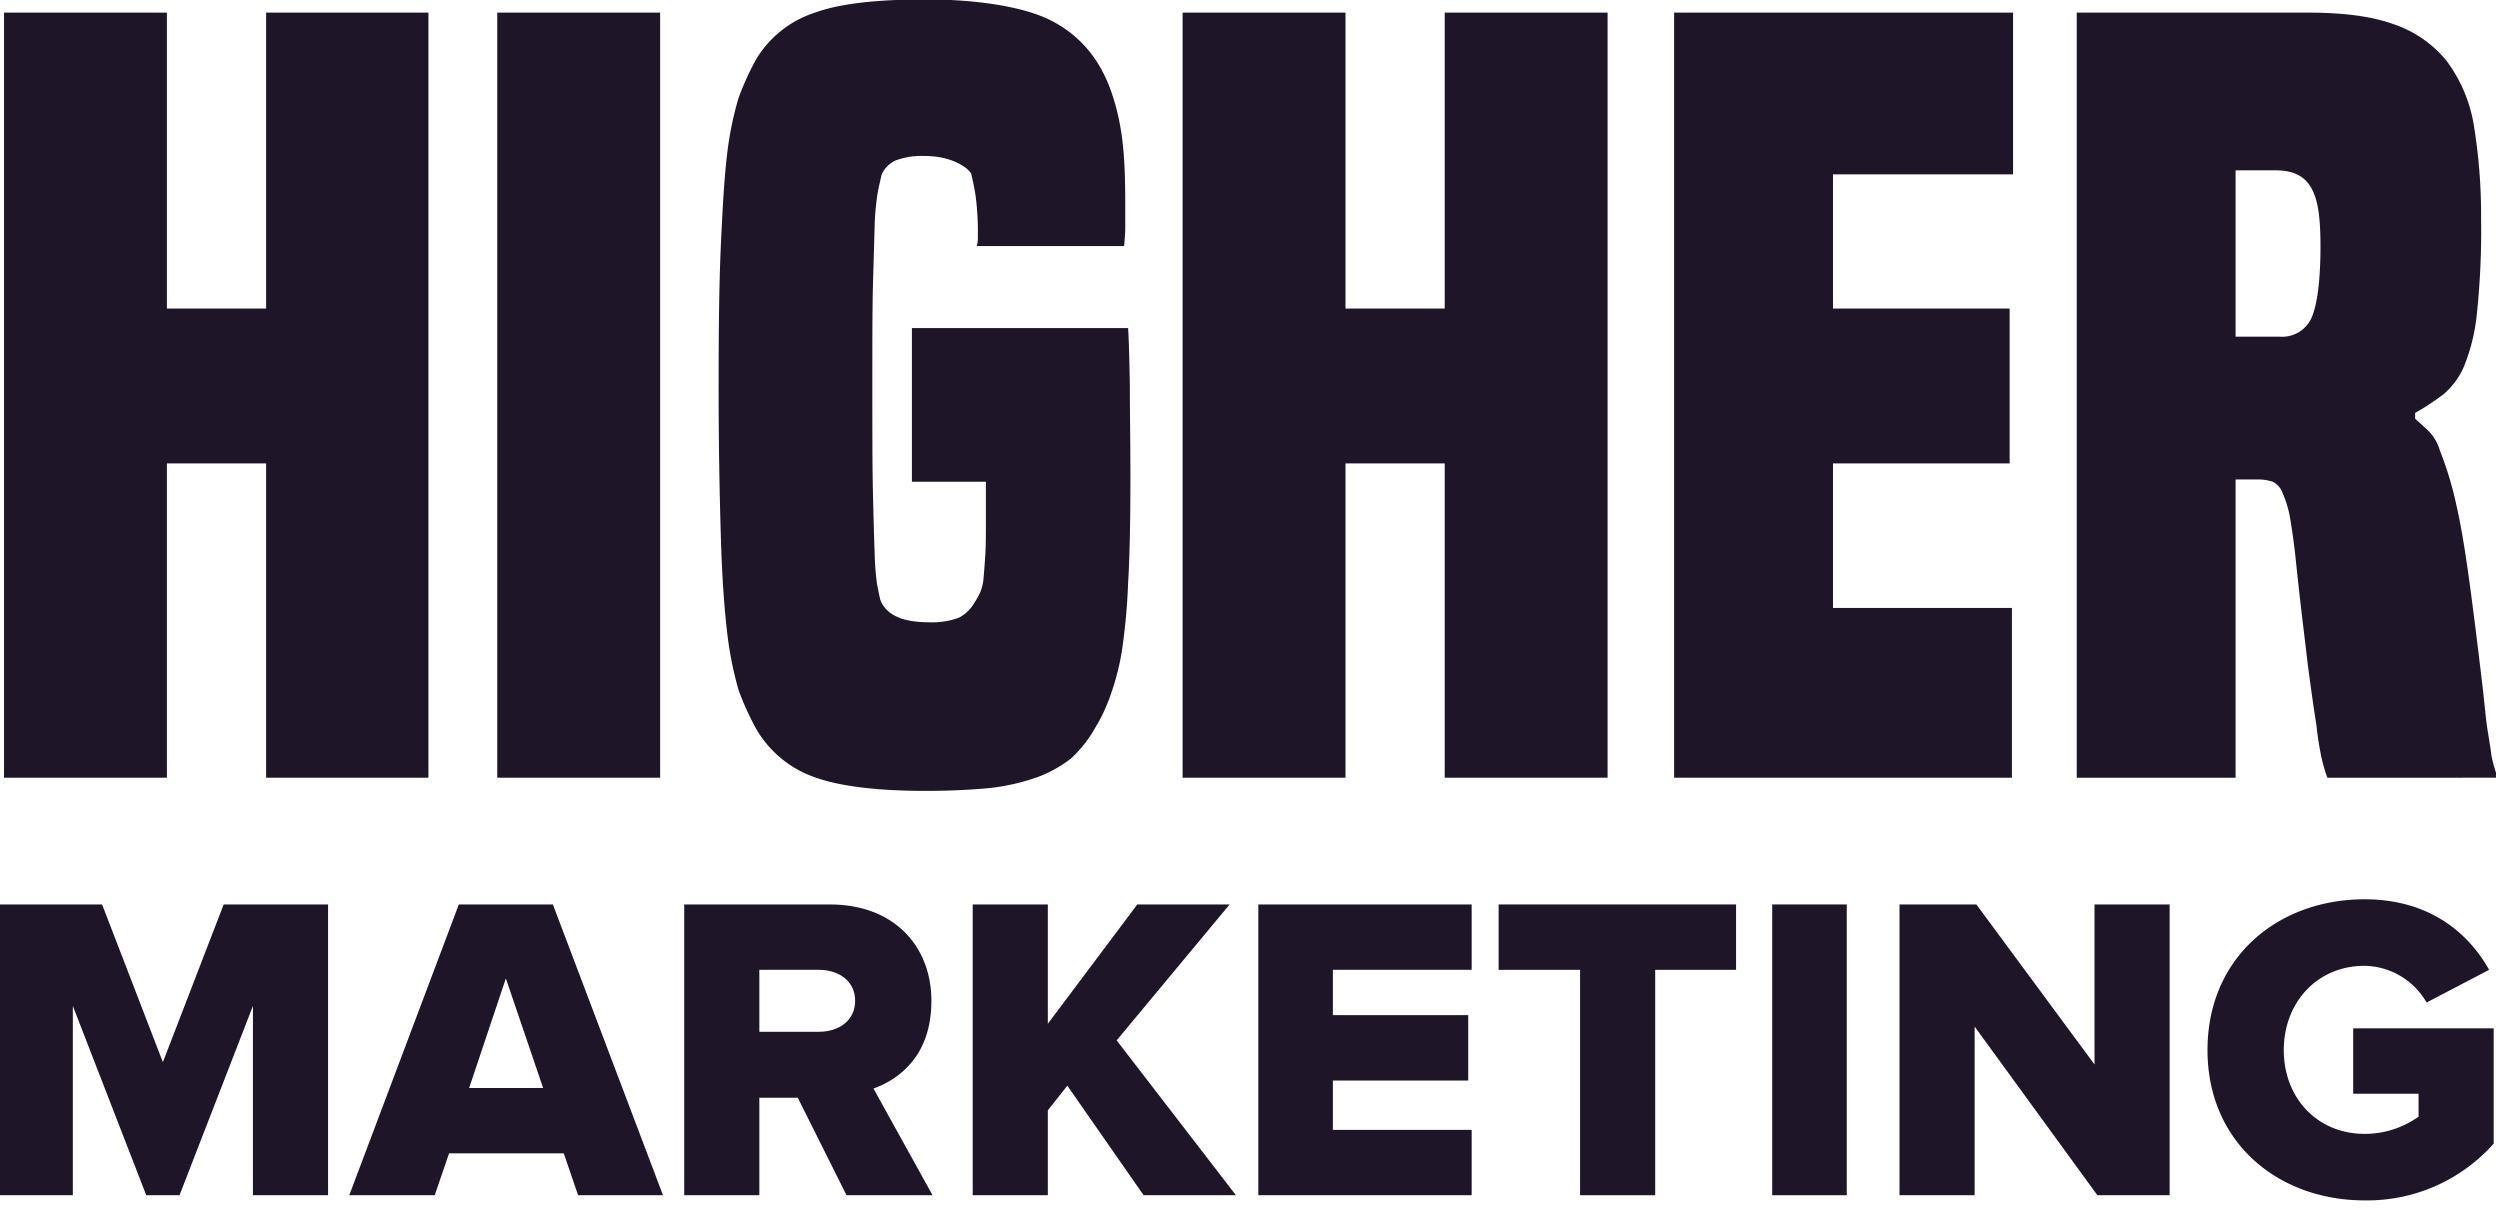
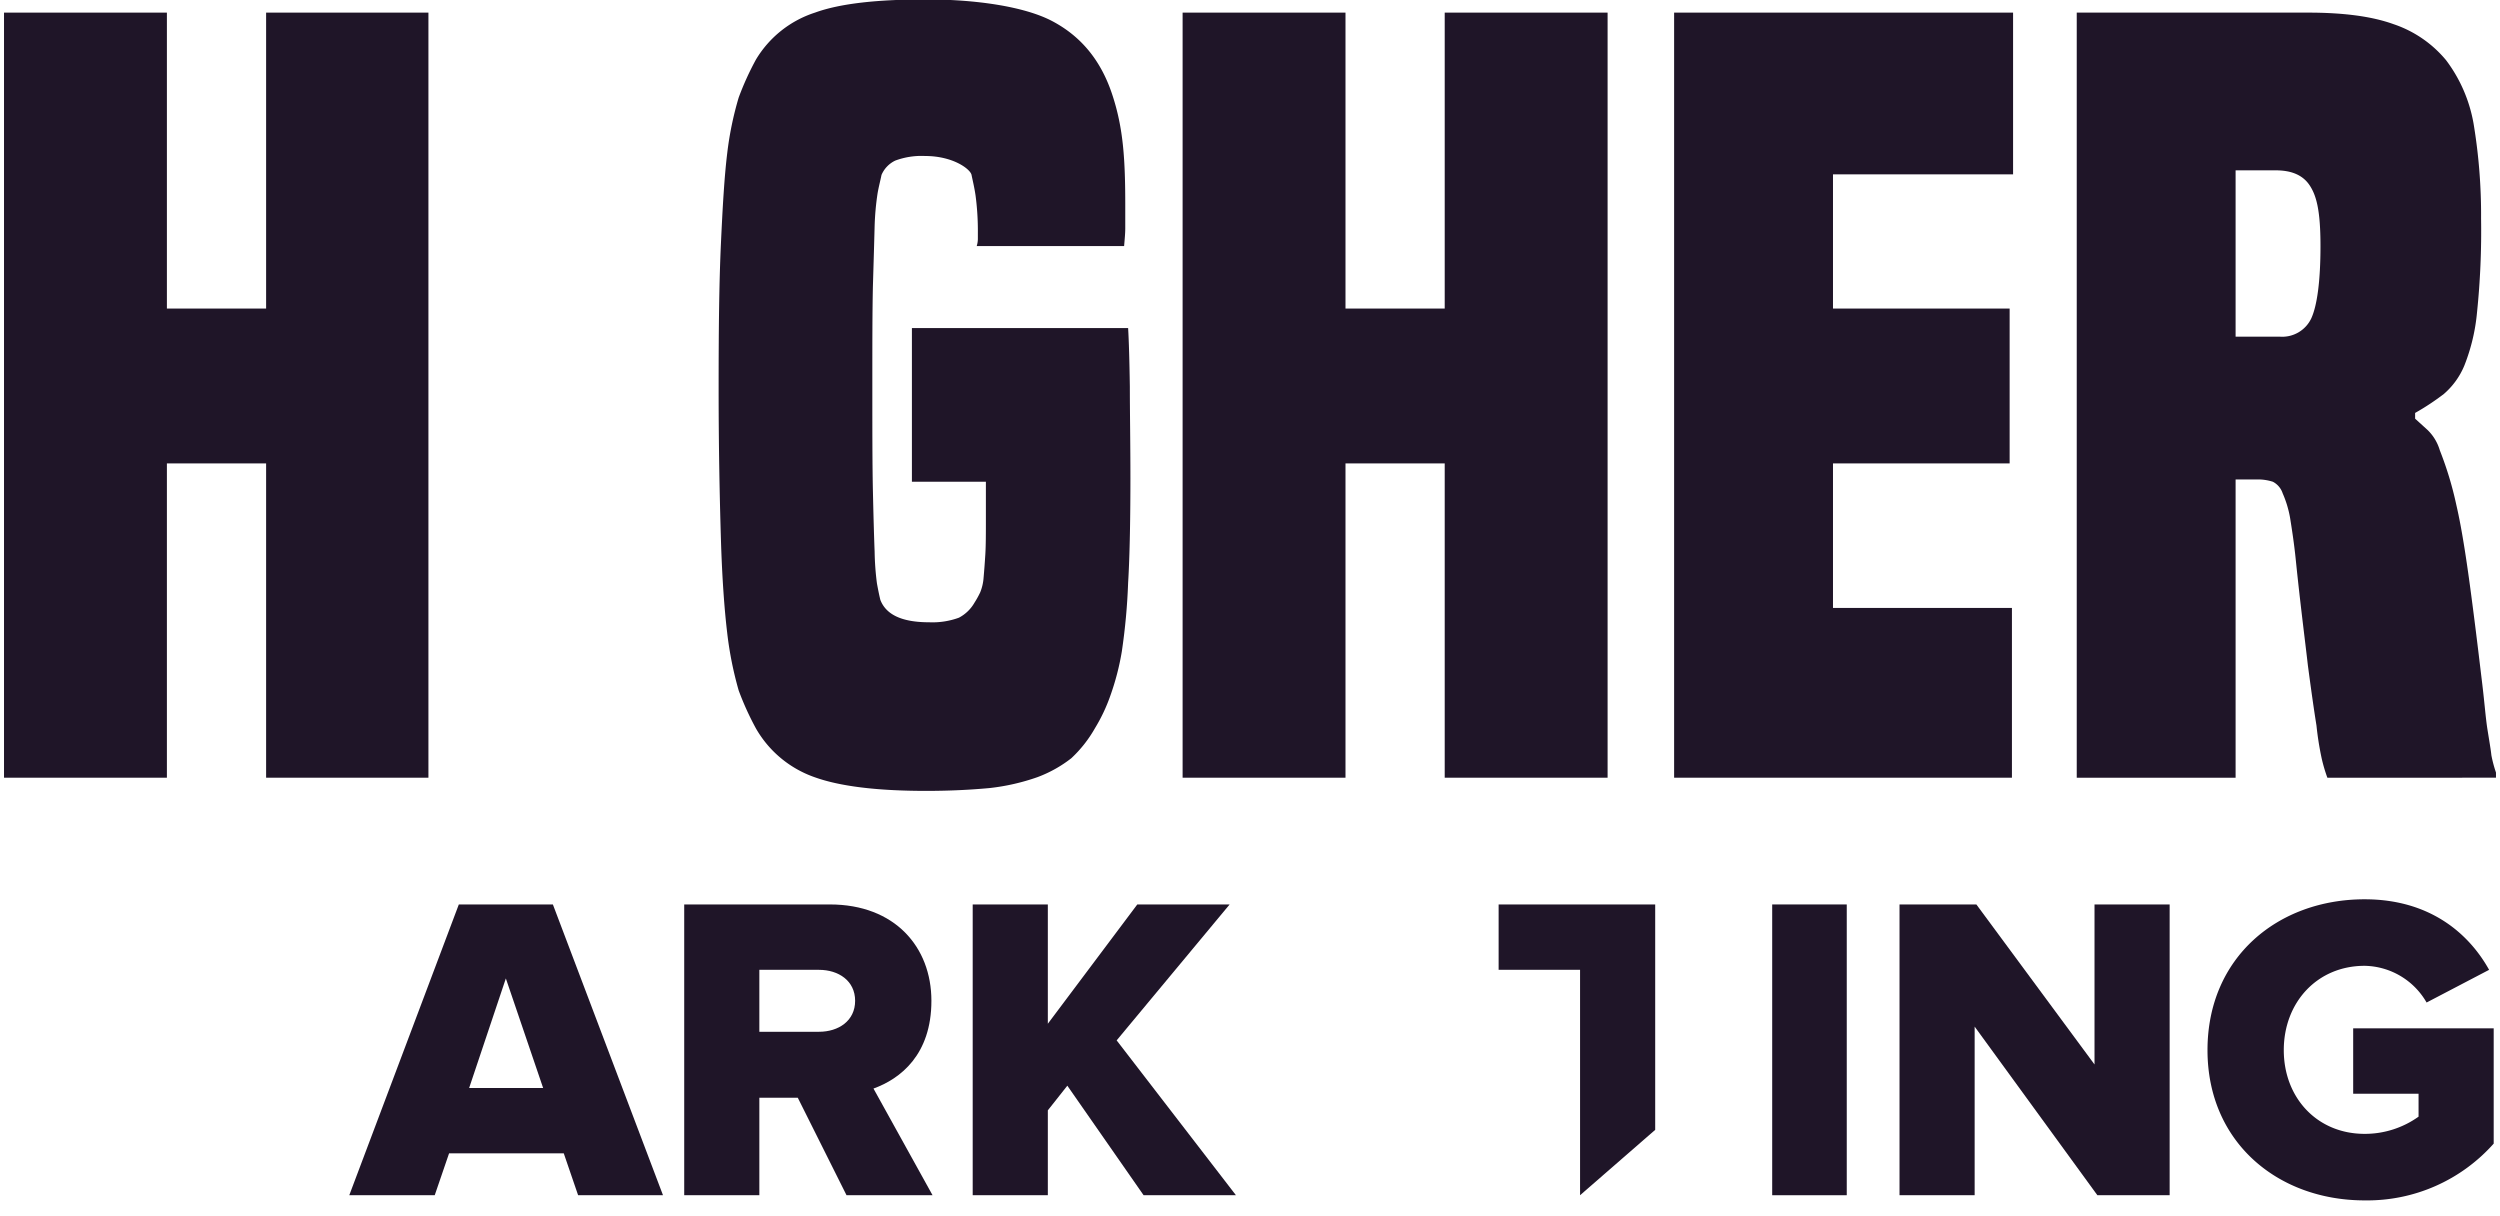
<svg xmlns="http://www.w3.org/2000/svg" id="Layer_1" data-name="Layer 1" width="435.9" height="212" viewBox="0 0 435.9 212">
  <defs>
    <style>
      .cls-1 {
        fill: #1f1528;
      }
    </style>
  </defs>
  <title>Logo RGB</title>
  <g>
    <path class="cls-1" d="M46.4,135.6V80.8H29.1v54.8H.7V2.2H29.1V53.8H46.4V2.2H74.7V135.6Z" />
-     <path class="cls-1" d="M86.7,135.6V2.2h28.4V135.6Z" />
    <path class="cls-1" d="M171.9,84H159V57.2h37.7q.2,3.4.3,10.2c0,4.5.1,9.8.1,16s-.1,13.4-.4,18.2a107.9,107.9,0,0,1-1.1,12,44.6,44.6,0,0,1-2,7.7,29.7,29.7,0,0,1-2.7,5.7,21.9,21.9,0,0,1-4.1,5.2,22.1,22.1,0,0,1-5.9,3.3,37.6,37.6,0,0,1-8.3,1.9c-3.2.3-6.9.5-11.1.5q-12.9,0-19.5-2.4a19,19,0,0,1-10.2-8.5,50.4,50.4,0,0,1-3-6.6,62.2,62.2,0,0,1-2-10c-.5-4.2-.9-9.7-1.1-16.4s-.4-15.4-.4-26.3.1-18.7.4-25.2.6-11.7,1.1-15.8a57.6,57.6,0,0,1,2-9.7,50.4,50.4,0,0,1,3-6.6,18.7,18.7,0,0,1,10.3-8.2C146.5.6,153-.1,161.5-.1s17.1,1.2,22,3.8,8.4,6.7,10.4,12.7,2.3,11.5,2.3,19.6v3.8c0,.9-.1,1.9-.2,3.1H170.3a4.3,4.3,0,0,0,.2-1.2V40.6a47.1,47.1,0,0,0-.4-6.5c-.2-1.4-.5-2.6-.7-3.6s-3.2-3.3-8.1-3.3a13.1,13.1,0,0,0-5.2.8,4.9,4.9,0,0,0-2.4,2.5c-.2,1-.5,2.1-.7,3.3a47.6,47.6,0,0,0-.5,5.6q-.1,3.9-.3,10.5c-.1,4.5-.1,10.3-.1,17.5s0,13.7.1,18.2.2,8.1.3,10.6a48.6,48.6,0,0,0,.4,5.5c.2,1.1.4,2.1.6,2.9,1,2.6,3.8,3.9,8.5,3.9a13.4,13.4,0,0,0,5.2-.8,6.7,6.7,0,0,0,2.7-2.6,16.2,16.2,0,0,0,1-1.8,8.3,8.3,0,0,0,.6-2.6c.1-1.1.2-2.4.3-4s.1-3.7.1-6.4Z" />
    <path class="cls-1" d="M251.9,135.6V80.8H234.6v54.8H206.2V2.2h28.4V53.8h17.3V2.2h28.4V135.6Z" />
    <path class="cls-1" d="M291.9,135.6V2.2H351V30.4H319.6V53.8h30.8v27H319.6V106h31.2v29.6Z" />
    <path class="cls-1" d="M405.8,135.6a27.5,27.5,0,0,1-1-3.4,53.3,53.3,0,0,1-.9-5.7q-.6-3.7-1.5-10.5c-.5-4.4-1.3-10.5-2.1-18.3-.3-3-.7-5.5-1-7.4A18.6,18.6,0,0,0,398,86a3.5,3.5,0,0,0-1.7-2,8.5,8.5,0,0,0-2.3-.4h-4.2v52H362.1V2.2h40.3c6,0,11,.6,14.9,2a20.3,20.3,0,0,1,9.2,6.3,25.7,25.7,0,0,1,4.8,11.1,96.8,96.8,0,0,1,1.3,16.5,137.6,137.6,0,0,1-.7,16.3,33.4,33.4,0,0,1-2.2,9.3,13.2,13.2,0,0,1-3.6,5,43.4,43.4,0,0,1-5,3.3v1l2.2,2a8.1,8.1,0,0,1,2.1,3.5,60.6,60.6,0,0,1,2.9,9.6c1,4.3,1.9,10.3,2.9,18.1.7,5.4,1.2,9.7,1.6,13s.6,6,.9,7.9.6,3.6.7,4.6a21.7,21.7,0,0,0,.8,3v.9Zm-8.3-76.9a5.6,5.6,0,0,0,5.5-3.2c1-2.2,1.6-6.4,1.6-12.6s-.7-8.8-1.9-10.6-3.2-2.6-5.9-2.6h-7v29Z" />
  </g>
  <g>
-     <path class="cls-1" d="M44.1,208.4v-33l-12.8,33H25.5l-12.8-33v33H-.4V157.7H17.8l10.6,27.5L39,157.7H57.2v50.7Z" />
    <path class="cls-1" d="M100.8,208.4l-2.5-7.3h-20l-2.5,7.3H60.9L80,157.7H96.4l19.2,50.7ZM88.2,170.6l-6.4,19.1H94.7Z" />
    <path class="cls-1" d="M147.6,208.4l-8.5-17h-6.7v17H119.3V157.7h25.4c11.3,0,17.7,7.4,17.7,16.8s-5.4,13.6-10.1,15.3l10.3,18.6Zm1.5-33.9c0-3.5-2.9-5.4-6.3-5.4H132.4v10.8h10.4C146.2,179.9,149.1,178,149.1,174.5Z" />
    <path class="cls-1" d="M199.4,208.4l-13.3-19.1-3.4,4.3v14.8H169.6V157.7h13.1v20.8l15.6-20.8h16.1l-19.7,23.7,20.8,27Z" />
-     <path class="cls-1" d="M219.4,208.4V157.7h37.2v11.4H232.4V177H256v11.4H232.4V197h24.2v11.4Z" />
-     <path class="cls-1" d="M275.5,208.4V169.1H261.3V157.7h41.4v11.4H288.6v39.3Z" />
+     <path class="cls-1" d="M275.5,208.4V169.1H261.3V157.7h41.4H288.6v39.3Z" />
    <path class="cls-1" d="M309,208.4V157.7h13v50.7Z" />
    <path class="cls-1" d="M365.7,208.4,344.3,179v29.4H331.2V157.7h13.4l20.6,27.9V157.7h13.1v50.7Z" />
    <path class="cls-1" d="M384.9,183.1c0-16.2,12.3-26.3,27.4-26.3,11.4,0,18.2,6,21.7,12.3l-10.9,5.7a12.7,12.7,0,0,0-10.8-6.4c-8.3,0-14.1,6.4-14.1,14.7s5.8,14.6,14.1,14.6a16.1,16.1,0,0,0,9.4-3v-4H410.3V179.3h24.5v20.1a29.5,29.5,0,0,1-22.5,9.9C397.2,209.3,384.9,199.2,384.9,183.1Z" />
  </g>
</svg>